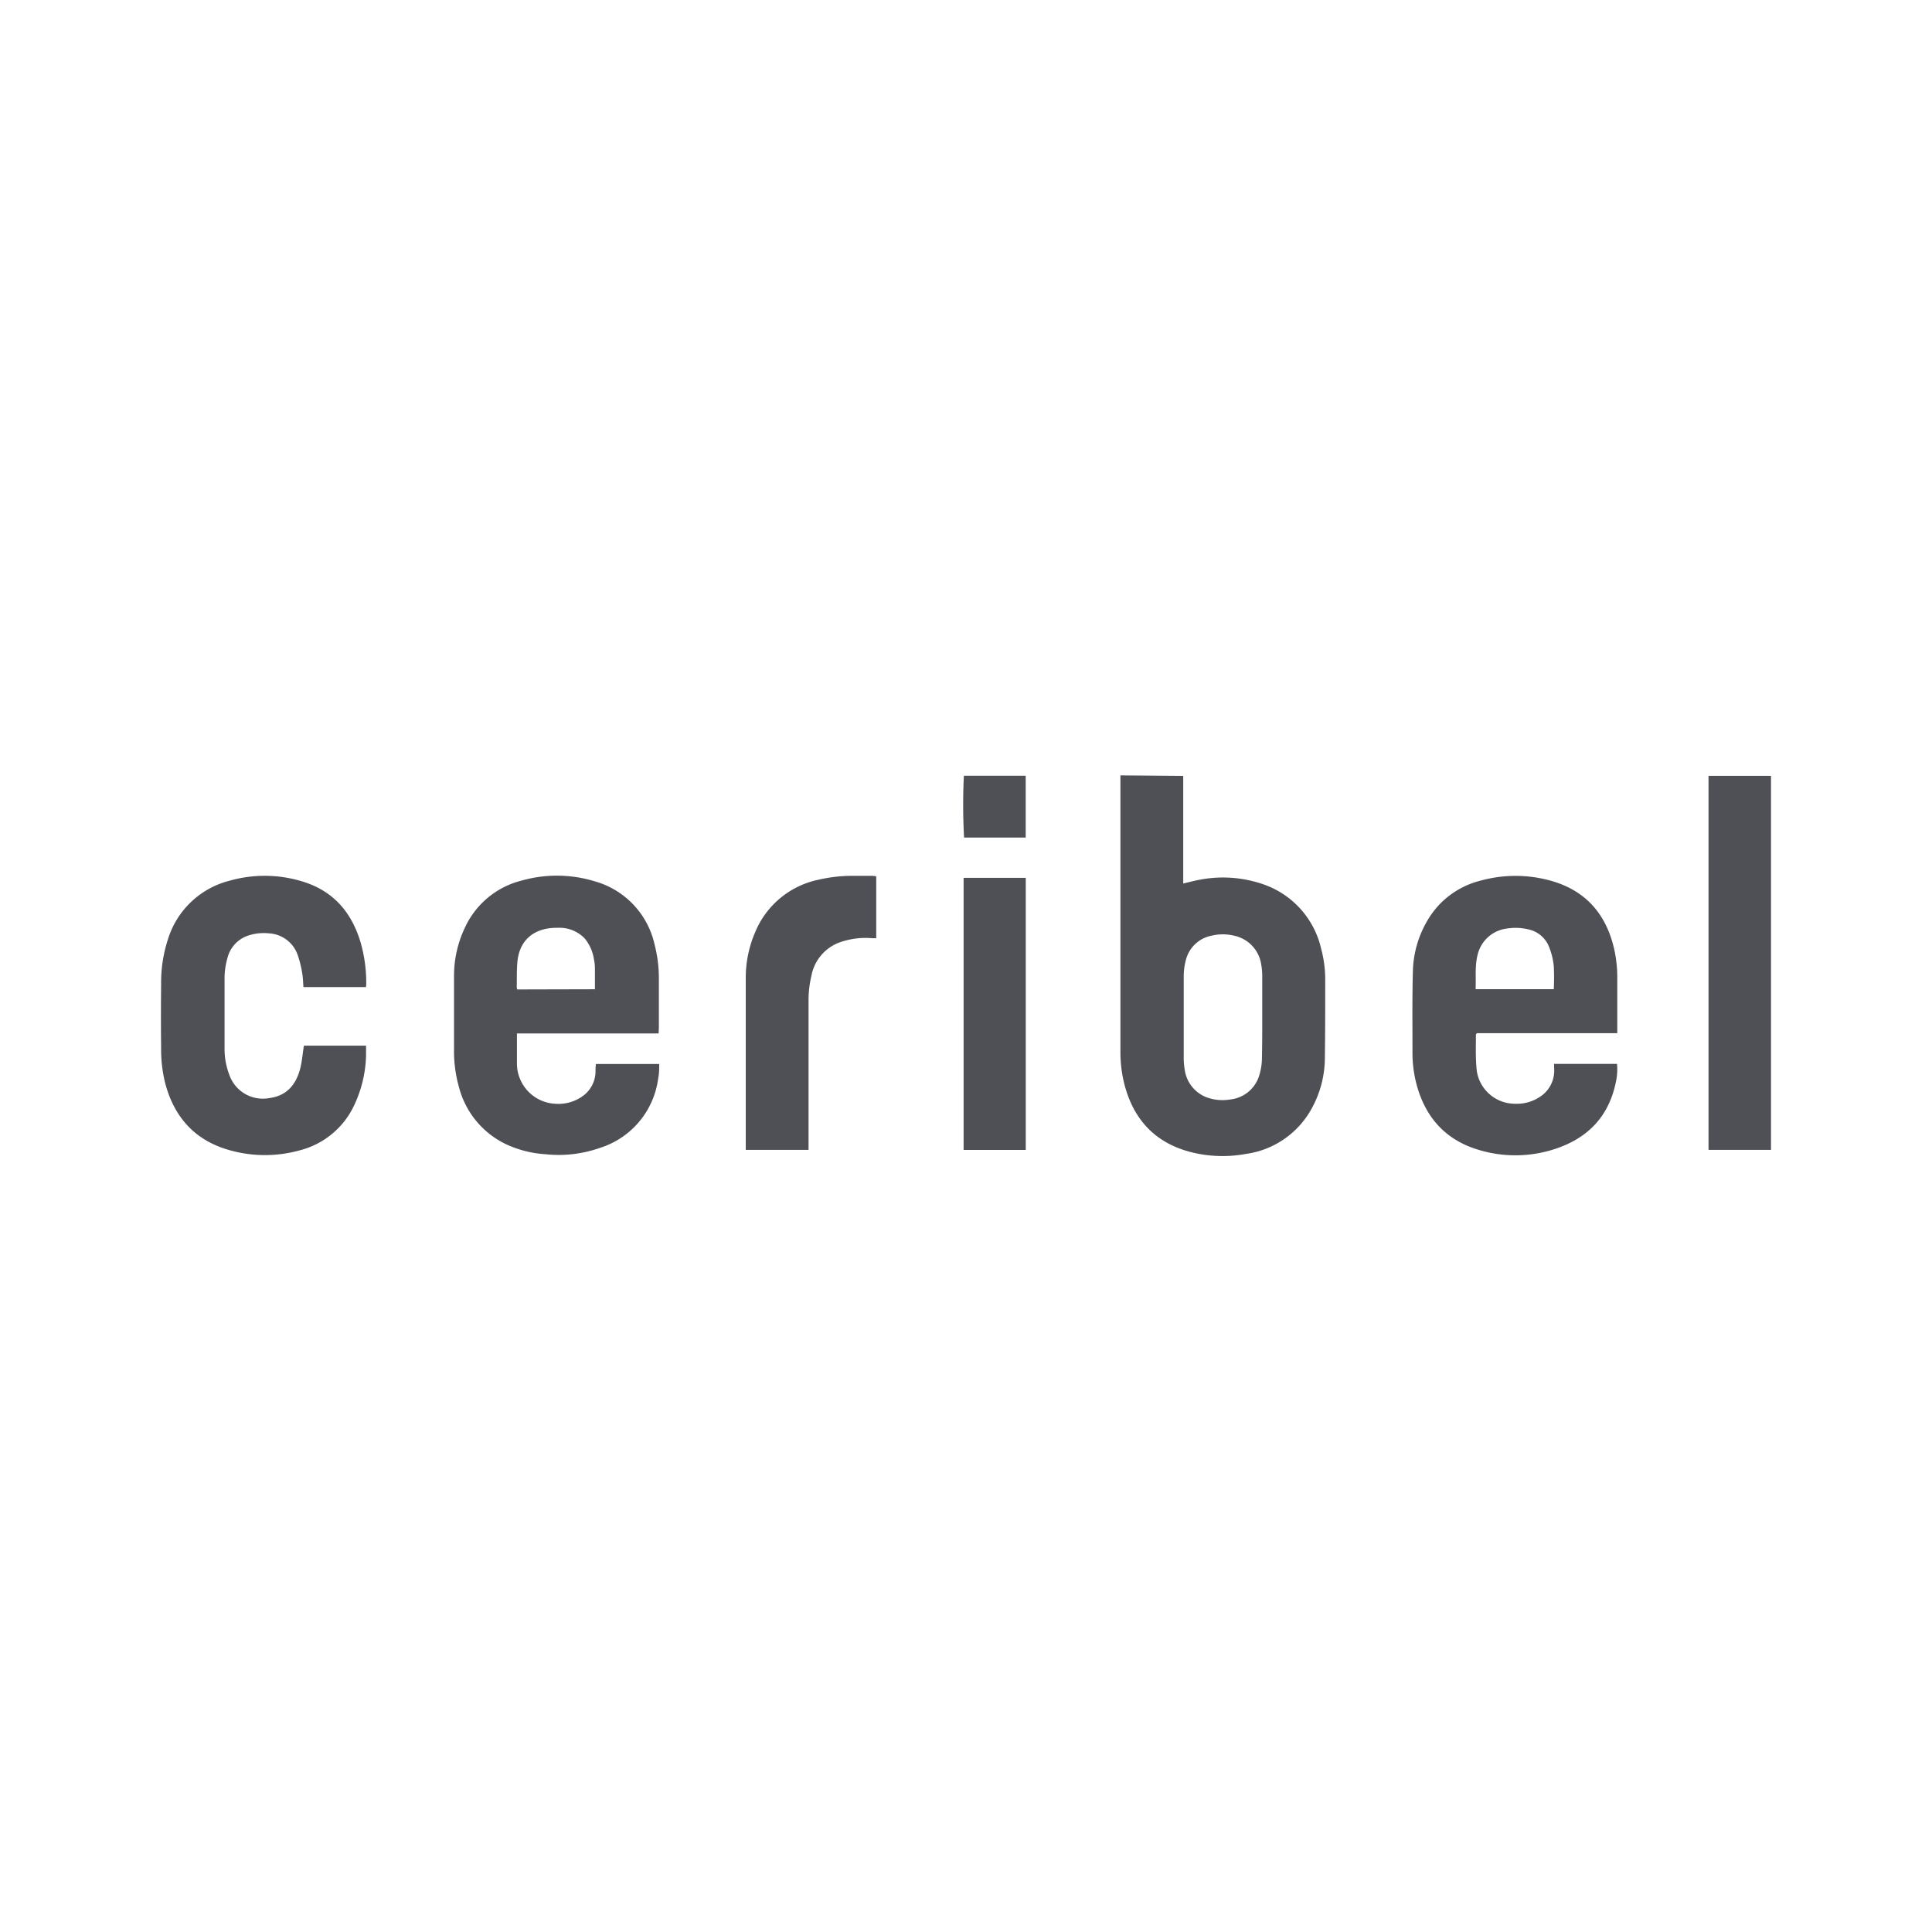
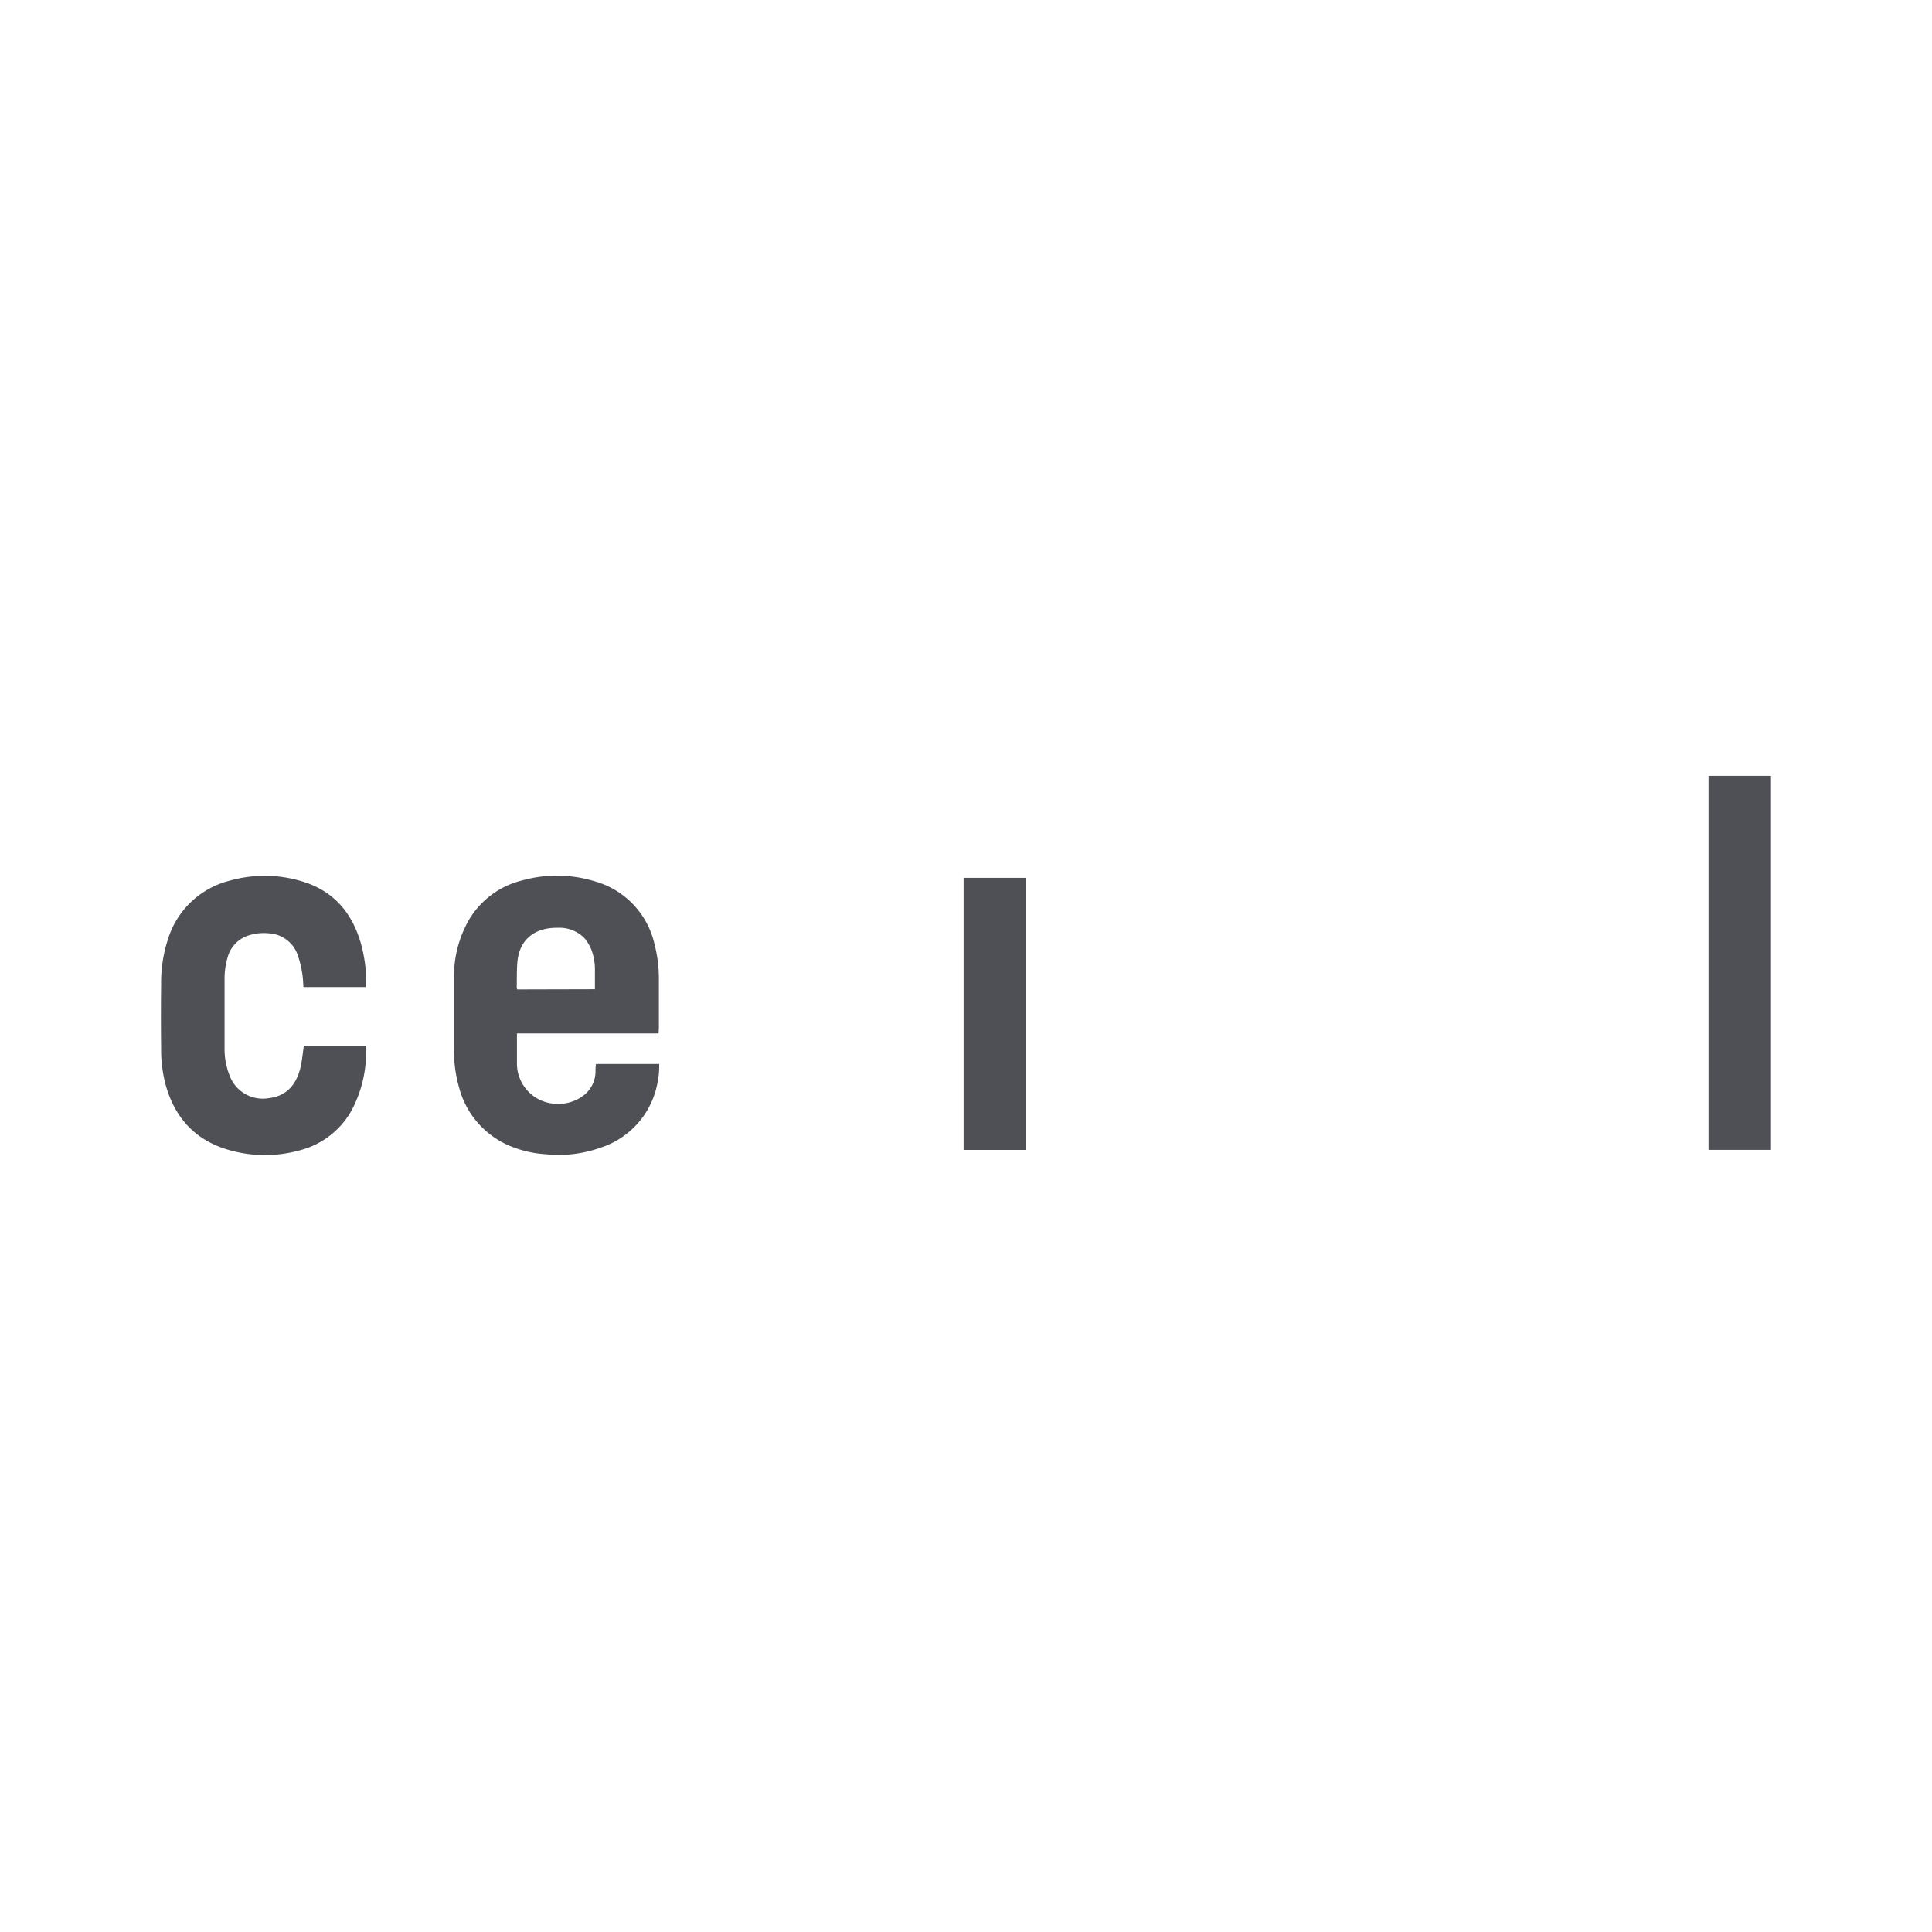
<svg xmlns="http://www.w3.org/2000/svg" id="Layer_1" data-name="Layer 1" viewBox="0 0 300 300">
-   <path d="M183.73,120.48v16.71c.88-.2,1.67-.42,2.48-.57a19.11,19.11,0,0,1,10,.71,13.84,13.84,0,0,1,8.94,10,18.52,18.52,0,0,1,.63,4.86c0,4.12,0,8.26-.06,12.38a16.31,16.31,0,0,1-2.07,7.61,13.77,13.77,0,0,1-10.19,7,19.93,19.93,0,0,1-8.76-.34c-5.45-1.48-8.72-5.1-10.11-10.5a20.16,20.16,0,0,1-.61-5.07q0-20.94,0-41.87v-1ZM196,158c0-2.14,0-4.27,0-6.41a10.57,10.57,0,0,0-.15-1.77,5.37,5.37,0,0,0-4.24-4.53,7.36,7.36,0,0,0-3.46,0,5.1,5.1,0,0,0-4,3.75,9.77,9.77,0,0,0-.34,2.53c0,4.22,0,8.44,0,12.66a10.23,10.23,0,0,0,.15,1.84,5.36,5.36,0,0,0,4,4.51,7.22,7.22,0,0,0,3.1.14,5.27,5.27,0,0,0,4.42-3.56,9.24,9.24,0,0,0,.47-2.71C196,162.27,196,160.11,196,158Z" fill="#4e5056" />
  <path d="M102.27,160.47h-22c0,.29,0,.5,0,.7q0,2,0,4a6.27,6.27,0,0,0,6.14,6.23,6.4,6.4,0,0,0,4-1.15,4.73,4.73,0,0,0,2.06-3.72c0-.43,0-.85.07-1.31h9.82c0,.76,0,1.51-.16,2.25a13.08,13.08,0,0,1-9,10.76,19.33,19.33,0,0,1-8.47,1,17.13,17.13,0,0,1-6.1-1.53,13.61,13.61,0,0,1-7.39-9,20.38,20.38,0,0,1-.74-5.76c0-3.84,0-7.69,0-11.53a17.42,17.42,0,0,1,1.69-7.36,13.22,13.22,0,0,1,8.79-7.31,20.09,20.09,0,0,1,11.37.11,13.16,13.16,0,0,1,9.29,9.8,21,21,0,0,1,.67,5.41c0,2.49,0,5,0,7.48Zm-9.89-6.86c0-1.17,0-2.26,0-3.35a7.54,7.54,0,0,0-.16-1.34,6.6,6.6,0,0,0-1.43-3.2,5.42,5.42,0,0,0-4.17-1.65c-3.52-.06-5.92,1.75-6.27,5.21-.13,1.32-.08,2.65-.11,4a1.75,1.75,0,0,0,.07.36Z" fill="#4e5056" />
-   <path d="M241.32,165.2h9.77a9.39,9.39,0,0,1-.07,2.25c-1,5.81-4.43,9.39-9.94,11.08a19.66,19.66,0,0,1-11.37.05c-5.24-1.52-8.42-5.09-9.78-10.32a19,19,0,0,1-.6-4.92c0-4.15-.05-8.31.06-12.46a16.28,16.28,0,0,1,2.24-7.91,13.22,13.22,0,0,1,8.25-6.22,20.37,20.37,0,0,1,10.9,0c5.46,1.52,8.65,5.21,9.88,10.67a20.21,20.21,0,0,1,.47,4.45c0,2.56,0,5.12,0,7.69v.87h-21.8c-.1.14-.15.18-.15.21,0,1.92-.08,3.86.15,5.75a6,6,0,0,0,6,5,6.39,6.39,0,0,0,3.67-1,4.84,4.84,0,0,0,2.34-4.08C241.33,166,241.32,165.63,241.32,165.2Zm-12.19-11.6h12.14a35.47,35.47,0,0,0,0-3.58,10.91,10.91,0,0,0-.69-2.88,4.45,4.45,0,0,0-3.31-2.84,8.5,8.5,0,0,0-3.18-.13,5.34,5.34,0,0,0-4.65,4.1C229,150,229.21,151.79,229.13,153.6Z" fill="#4e5056" />
  <path d="M56.84,153.27H47.12c-.06-.74-.07-1.48-.2-2.19a16.25,16.25,0,0,0-.75-2.94,5,5,0,0,0-4.42-3.21,7.61,7.61,0,0,0-3,.28,4.91,4.91,0,0,0-3.44,3.58,11.59,11.59,0,0,0-.44,2.86c0,3.71,0,7.41,0,11.11a11.19,11.19,0,0,0,.94,4.63,5.5,5.5,0,0,0,6,3.12c2.69-.34,4.13-2.06,4.79-4.52.3-1.16.39-2.37.59-3.62h9.65c0,.54,0,1.08,0,1.61a19.17,19.17,0,0,1-2.15,8.26,12.83,12.83,0,0,1-8.17,6.39,20.16,20.16,0,0,1-10.76,0c-5.36-1.46-8.63-5-10.07-10.29a21.32,21.32,0,0,1-.67-5.56q-.06-5,0-10a21.52,21.52,0,0,1,1.06-6.93,13.48,13.48,0,0,1,9.59-9.1,19.94,19.94,0,0,1,11.3.13c4.72,1.43,7.6,4.72,9,9.38a22.56,22.56,0,0,1,.9,6.38C56.88,152.83,56.85,153,56.84,153.27Z" fill="#4e5056" />
  <path d="M265.3,120.47H275v58.08h-9.7Z" fill="#4e5056" />
-   <path d="M136.06,136.06v9.63h-.6a11.91,11.91,0,0,0-4.71.52A6.84,6.84,0,0,0,126,151.5a16.65,16.65,0,0,0-.45,3.65c0,7.52,0,15,0,22.56v.84H115.8c0-.2,0-.4,0-.61,0-8.73,0-17.45,0-26.18a17.84,17.84,0,0,1,1.46-7,13.62,13.62,0,0,1,9.85-8.16A23.42,23.42,0,0,1,132,136c1.14,0,2.28,0,3.41,0C135.58,136,135.79,136.05,136.06,136.06Z" fill="#4e5056" />
  <path d="M159.28,178.56h-9.65V136.31h9.65Z" fill="#4e5056" />
-   <path d="M149.67,120.46h9.6v9.6H149.7A92.69,92.69,0,0,1,149.67,120.46Z" fill="#4e5056" />
</svg>